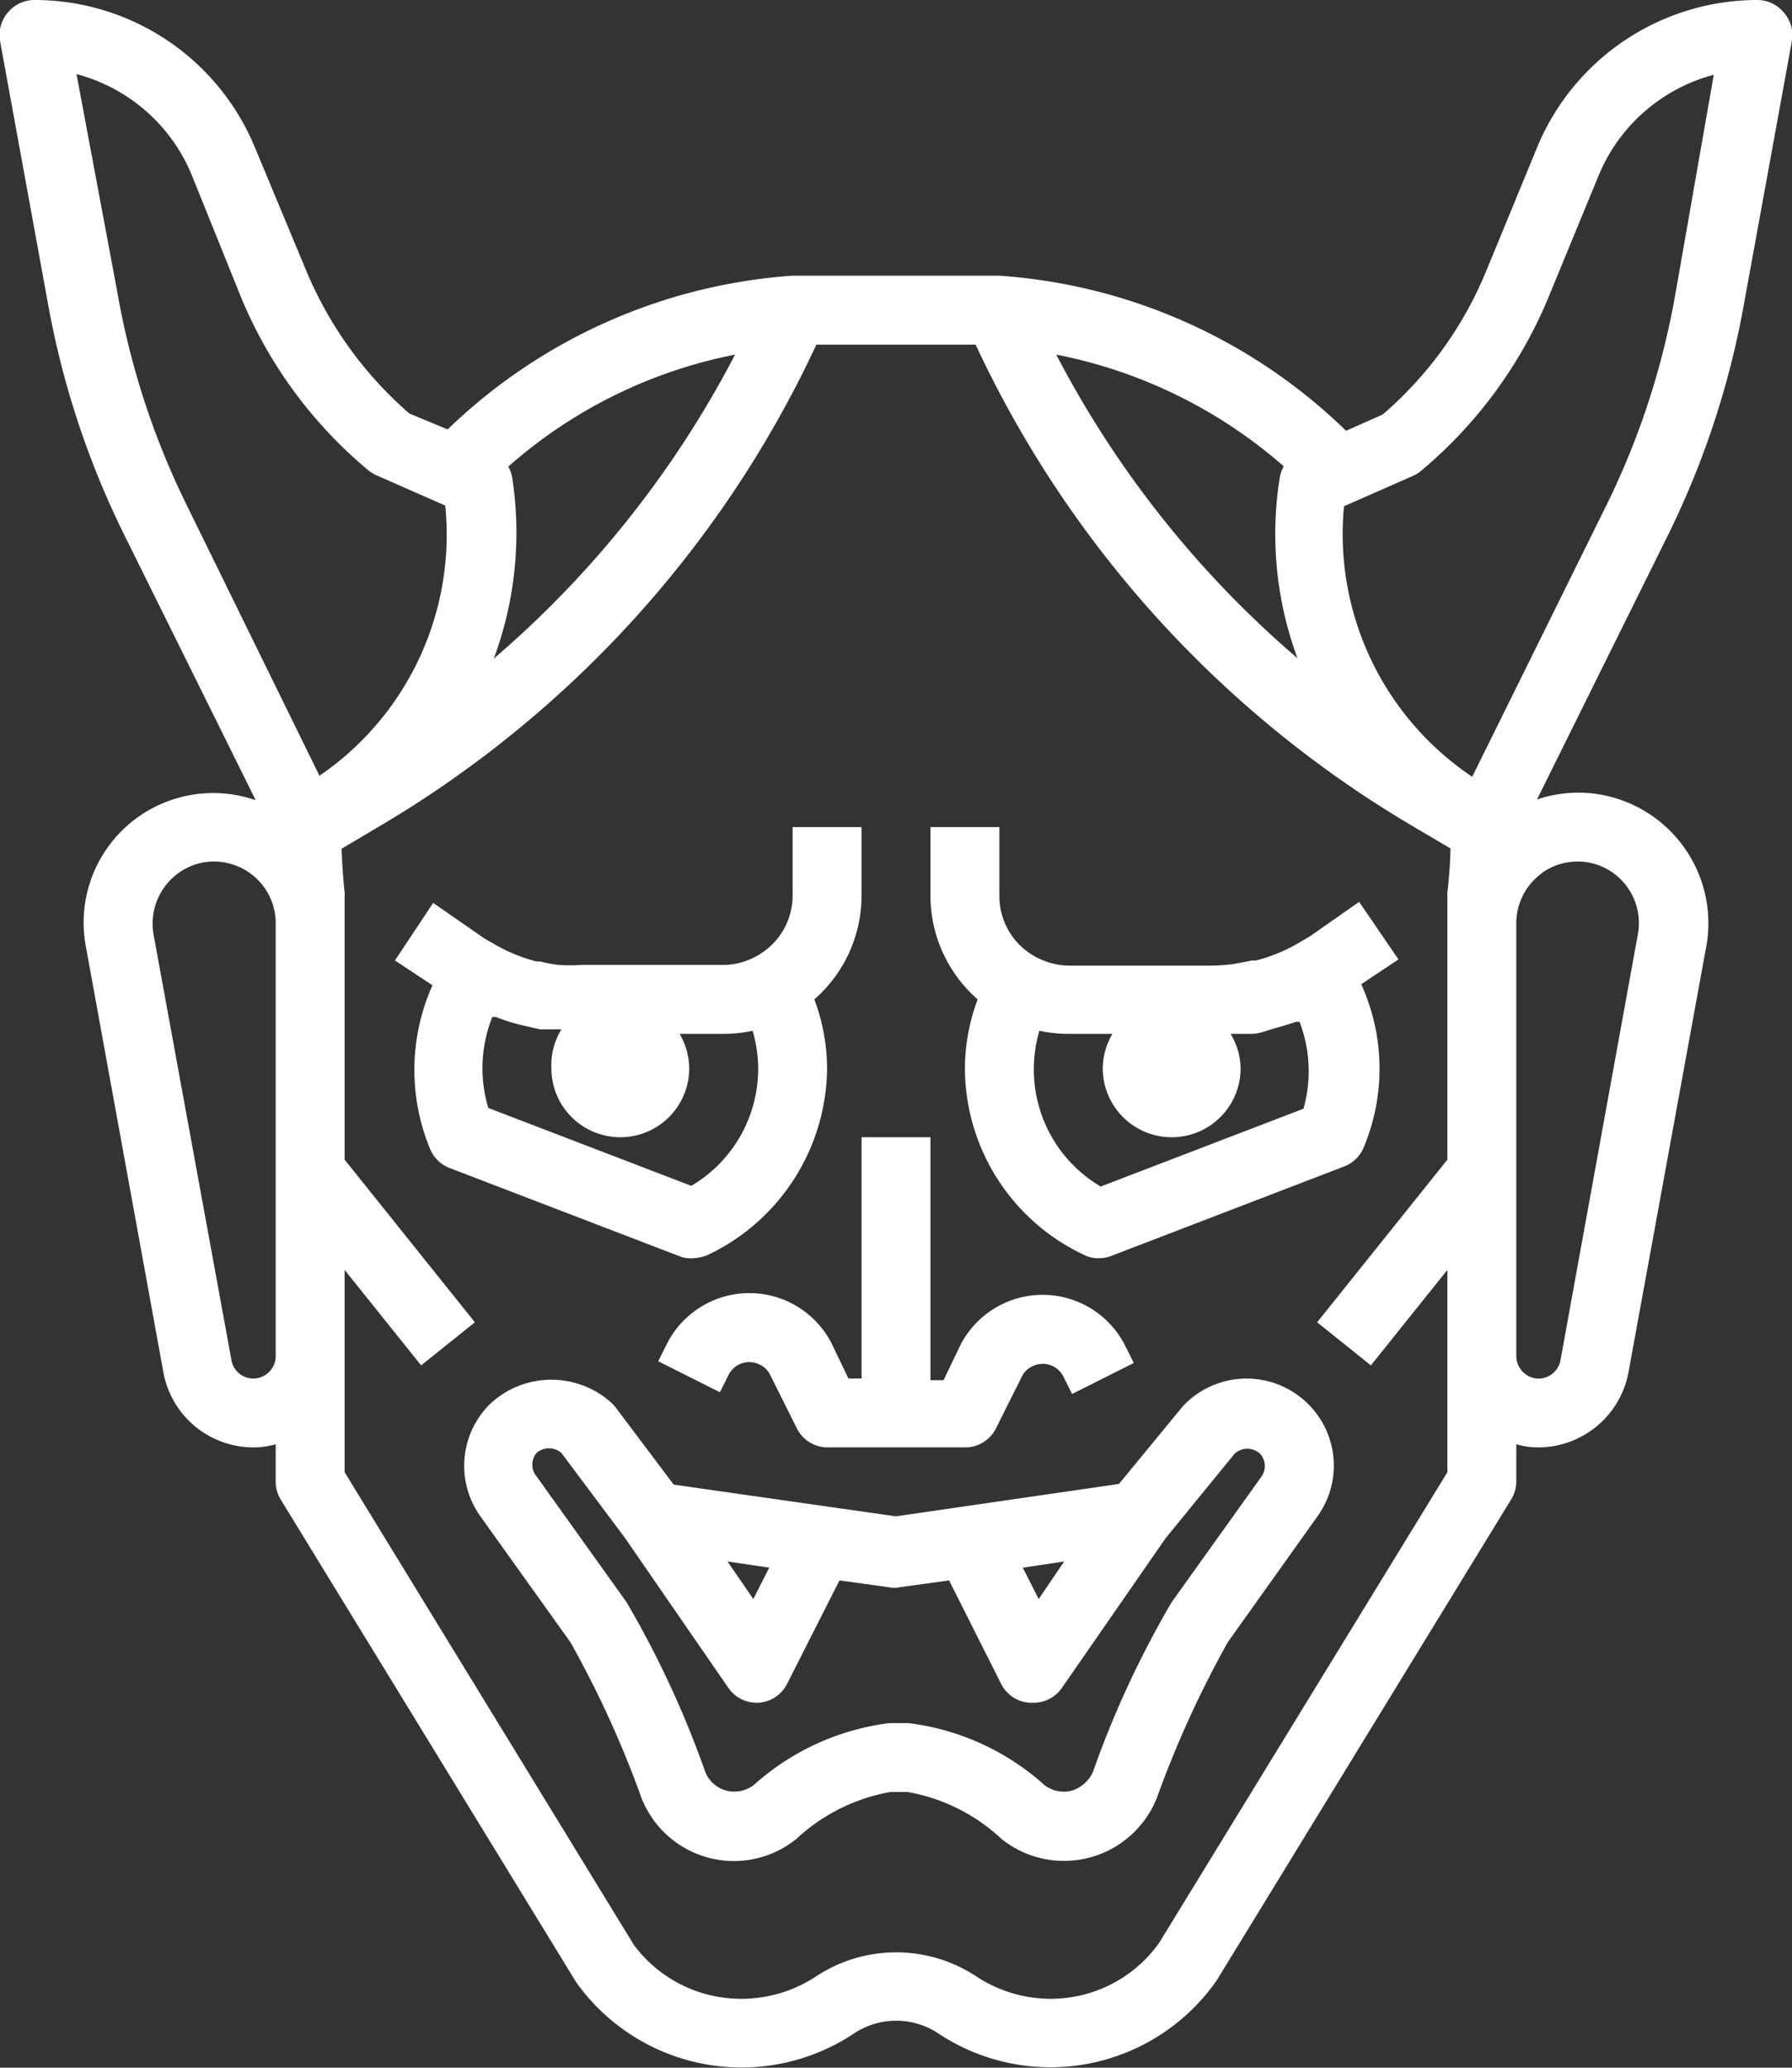
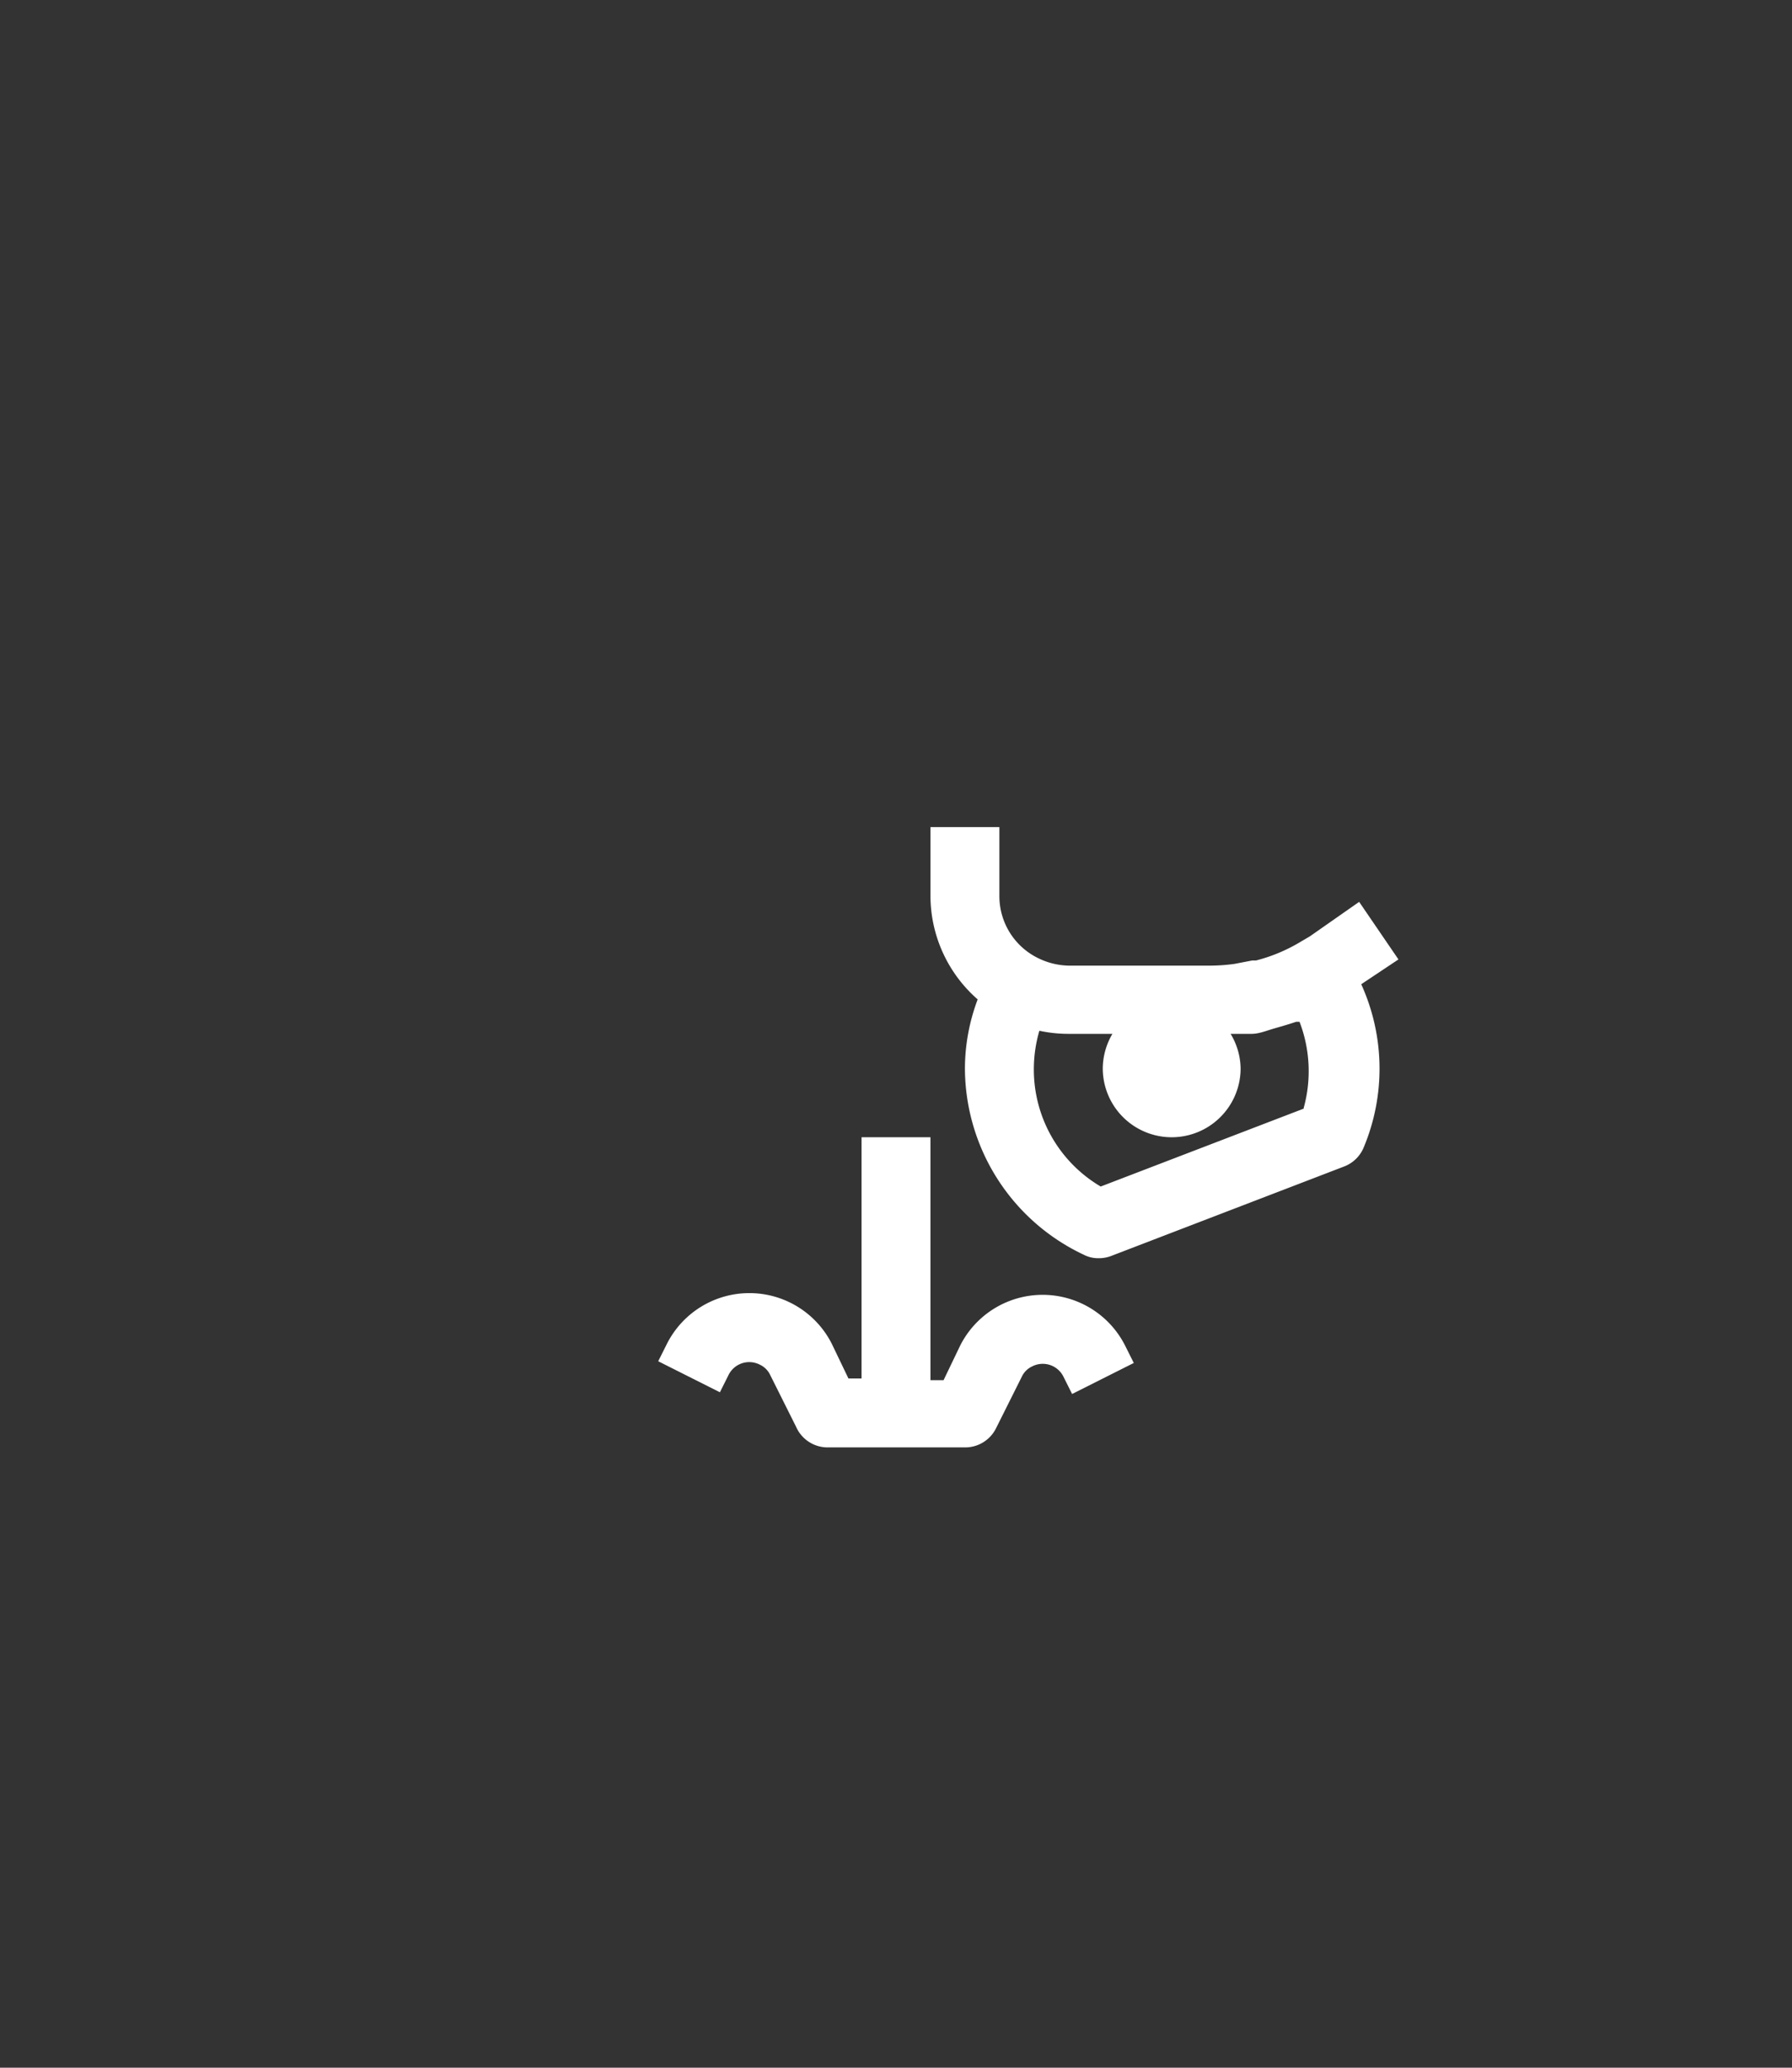
<svg xmlns="http://www.w3.org/2000/svg" viewBox="0 0 52 60">
  <rect x="0" y="0" width="52" height="60" fill="#333333" stroke="none" />
  <defs>
    <style>.cls-1{fill:#fff;}</style>
  </defs>
  <title>Logo</title>
  <g id="Layer_2" data-name="Layer 2">
    <g id="Layer_1-2" data-name="Layer 1">
-       <path class="cls-1" d="M51.76.36A1,1,0,0,0,51,0a6.92,6.92,0,0,0-6.41,4.31L43.12,7.88a11,11,0,0,1-3,4.15l-1.06.47A16,16,0,0,0,29,8c-.38,0-.76,0-1.15,0H24.12c-.39,0-.77,0-1.13,0a16,16,0,0,0-10,4.46L11.88,12a11.19,11.19,0,0,1-3-4.16L7.41,4.31A6.92,6.92,0,0,0,1,0,1,1,0,0,0,.23.36,1,1,0,0,0,0,1.18L1.39,8.8A25.18,25.18,0,0,0,3.6,15.51l3.82,7.71A3.76,3.76,0,0,0,2.5,27.51L4.75,39.87A2.66,2.66,0,0,0,7.35,42,2.37,2.37,0,0,0,8,41.91V43a1,1,0,0,0,.15.52l8.57,14A5.89,5.89,0,0,0,24.79,59a2.21,2.21,0,0,1,2.43,0,5.88,5.88,0,0,0,8.09-1.54l8.54-13.95A1,1,0,0,0,44,43V41.91a2.37,2.37,0,0,0,.65.09,2.67,2.67,0,0,0,2.6-2.15L49.5,27.53A3.79,3.79,0,0,0,47,23.2a3.72,3.72,0,0,0-2.4,0l3.82-7.71A25.18,25.18,0,0,0,50.61,8.8L52,1.17A1,1,0,0,0,51.76.36ZM37.25,13.53a1.21,1.21,0,0,0-.11.3,10.39,10.39,0,0,0,.51,5.27,29.55,29.55,0,0,1-7-8.81A14.12,14.12,0,0,1,37.25,13.53Zm-22.39.31a1,1,0,0,0-.11-.3,14,14,0,0,1,6.58-3.25,29.59,29.59,0,0,1-7,8.82A10.51,10.51,0,0,0,14.86,13.84ZM8,39.35a.65.65,0,0,1-.65.65.64.64,0,0,1-.63-.51L4.46,27.14a1.81,1.81,0,0,1,1.19-2.05A1.79,1.79,0,0,1,8,26.79ZM5.4,14.62a22.83,22.83,0,0,1-2-6.17L2.22,2.15A5,5,0,0,1,5.56,5.07L7,8.64a13,13,0,0,0,3.68,5,1,1,0,0,0,.24.15l2,.88a8.47,8.47,0,0,1-3.65,7.84ZM42,25.89A.41.41,0,0,0,42,26v7.65l-3.78,4.72,1.56,1.25L42,36.85v5.87L33.64,56.37A3.86,3.86,0,0,1,30.48,58a3.93,3.93,0,0,1-2.15-.65,4.22,4.22,0,0,0-4.65,0,3.94,3.94,0,0,1-2.16.65,3.87,3.87,0,0,1-3.13-1.57L10,42.72V36.85l2.22,2.77,1.56-1.25L10,33.65V26a.37.37,0,0,0,0-.11c-.05-.45-.07-.86-.09-1.26l1.23-.73A31.83,31.83,0,0,0,23.69,10l.43,0h3.76l.43,0A31.83,31.83,0,0,0,40.87,23.9l1.22.72C42.08,25.05,42.05,25.48,42,25.89Zm2.73-.55a1.79,1.79,0,0,1,1.61-.25h0a1.79,1.79,0,0,1,1.18,2.06L45.28,39.48a.65.65,0,0,1-.7.52.66.66,0,0,1-.58-.65V26.79A1.79,1.79,0,0,1,44.74,25.34Zm3.9-16.89a22.78,22.78,0,0,1-2,6.18l-3.91,7.91A8.48,8.48,0,0,1,39,14.69l2-.88a1,1,0,0,0,.24-.15,13.1,13.1,0,0,0,3.68-5l1.47-3.57a5,5,0,0,1,3.34-2.92Z" />
-       <path class="cls-1" d="M37.77,40.57a2.53,2.53,0,0,0-3.45.24h0l-1.85,2.25L26,44l-6.45-.92-1.67-2.22-.09-.11a2.6,2.6,0,0,0-3.58,0A2.52,2.52,0,0,0,13.94,44l2.61,3.65a29.61,29.61,0,0,1,2.06,4.51,2.88,2.88,0,0,0,4.5,1.2A5.37,5.37,0,0,1,25.83,52h.51a5.33,5.33,0,0,1,2.72,1.36,2.9,2.9,0,0,0,4.51-1.19,30.17,30.17,0,0,1,2.06-4.52L38.23,44A2.52,2.52,0,0,0,37.77,40.57Zm-6.89,4.74-.74,1.09-.46-.91Zm-8.56.18-.46.91-.75-1.09Zm14.29-2.65L34,46.49a28.37,28.37,0,0,0-2.29,4.94,1,1,0,0,1-.61.53.92.92,0,0,1-.79-.16A7.22,7.22,0,0,0,26.36,50h-.55a7.22,7.22,0,0,0-3.94,1.8.94.94,0,0,1-.79.16.92.92,0,0,1-.61-.53,28.37,28.37,0,0,0-2.29-4.94l-2.61-3.65a.53.53,0,0,1,0-.68.55.55,0,0,1,.72,0l1.84,2.46,3,4.35a1,1,0,0,0,.82.44h.07a1,1,0,0,0,.82-.55l1.52-3,1.45.2a.66.66,0,0,0,.28,0l1.45-.2,1.51,3a1,1,0,0,0,.83.55H30a1,1,0,0,0,.82-.44l3-4.33,2-2.45a.54.54,0,0,1,.75,0A.53.53,0,0,1,36.61,42.84Z" />
      <path class="cls-1" d="M25,33v7h-.38l-.48-1a2.68,2.68,0,0,0-4.79,0l-.25.5,1.79.9.25-.5a.67.67,0,0,1,.91-.3.62.62,0,0,1,.3.3l.75,1.5A1,1,0,0,0,24,42h4a1,1,0,0,0,.9-.55l.75-1.5a.62.62,0,0,1,.3-.3.67.67,0,0,1,.91.3l.25.5,1.79-.9-.25-.5a2.68,2.68,0,0,0-4.79,0l-.48,1H27V33Z" />
-       <path class="cls-1" d="M20.12,36.51a1.23,1.23,0,0,0,.43-.1A6.05,6.05,0,0,0,24,31a5.73,5.73,0,0,0-.37-2A4,4,0,0,0,25,26V24H23v2a2,2,0,0,1-1.06,1.75h0A2,2,0,0,1,21,28H16.88A5.19,5.19,0,0,1,16.2,28a4.35,4.35,0,0,1-.52-.1l-.11,0a4.82,4.82,0,0,1-1.22-.5h0c-.11-.07-.23-.12-.34-.2l-1.44-1-1.11,1.67,1.09.72a6,6,0,0,0-.07,4.75,1,1,0,0,0,.56.55l6.75,2.59A1,1,0,0,0,20.12,36.51Zm-5.83-7,.1,0a5.39,5.39,0,0,0,.68.22l.6.14.32,0,.3,0A2,2,0,0,0,16,31a2,2,0,0,0,4,0,2,2,0,0,0-.28-1H21a4,4,0,0,0,.84-.09A4,4,0,0,1,22,31a3.94,3.94,0,0,1-1.94,3.41l-5.89-2.26A4,4,0,0,1,14.29,29.5Z" />
      <path class="cls-1" d="M39.44,26.17l-1.43,1-.34.2h0a4.82,4.82,0,0,1-1.22.5l-.11,0-.52.1a5.31,5.31,0,0,1-.68.05H31a2.1,2.1,0,0,1-.92-.24h0A2,2,0,0,1,29,26V24H27v2a4,4,0,0,0,1.37,3A5.73,5.73,0,0,0,28,31a6,6,0,0,0,3.45,5.41.9.9,0,0,0,.42.1,1,1,0,0,0,.36-.06L39,33.85a1,1,0,0,0,.57-.55,5.92,5.92,0,0,0-.07-4.74l1.08-.72Zm-1.61,6-5.89,2.26A3.94,3.94,0,0,1,30,31a4,4,0,0,1,.16-1.09A4,4,0,0,0,31,30h1.28A2,2,0,0,0,32,31a2,2,0,0,0,4,0,2,2,0,0,0-.29-1l.3,0,.31,0c.2,0,.4-.08.6-.14s.46-.13.69-.21l.1,0A4,4,0,0,1,37.83,32.15Z" />
    </g>
  </g>
</svg>